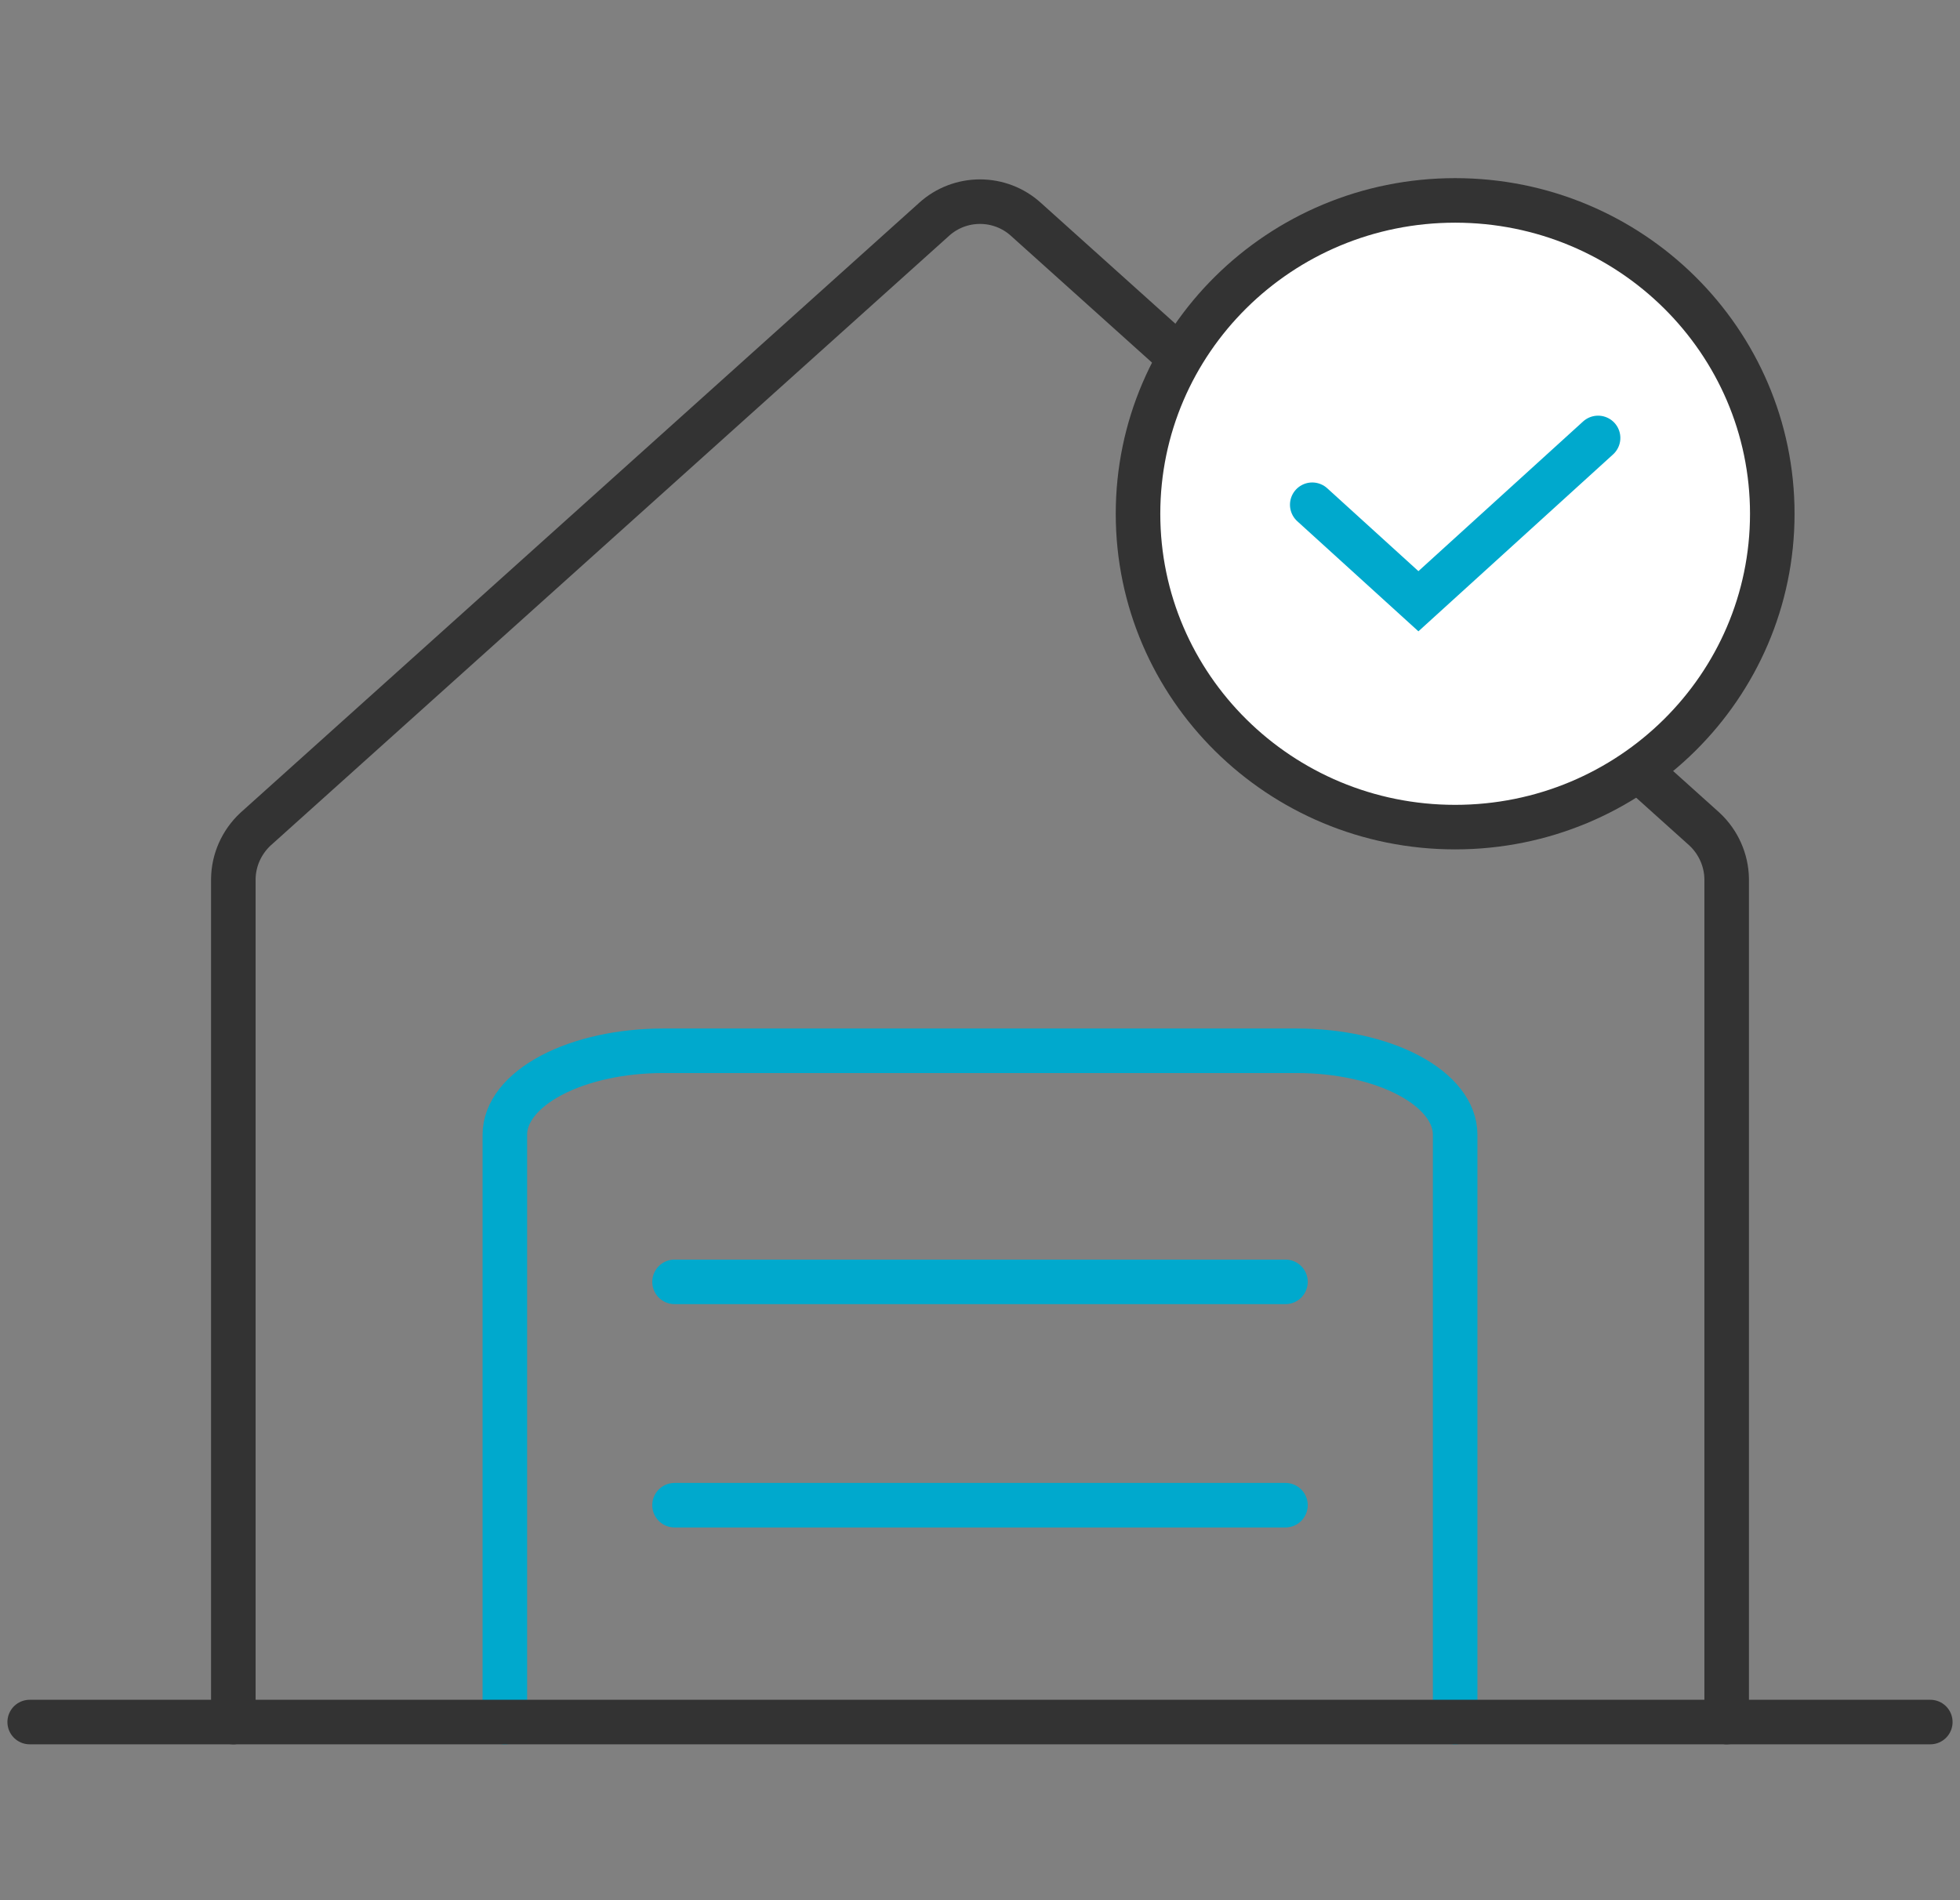
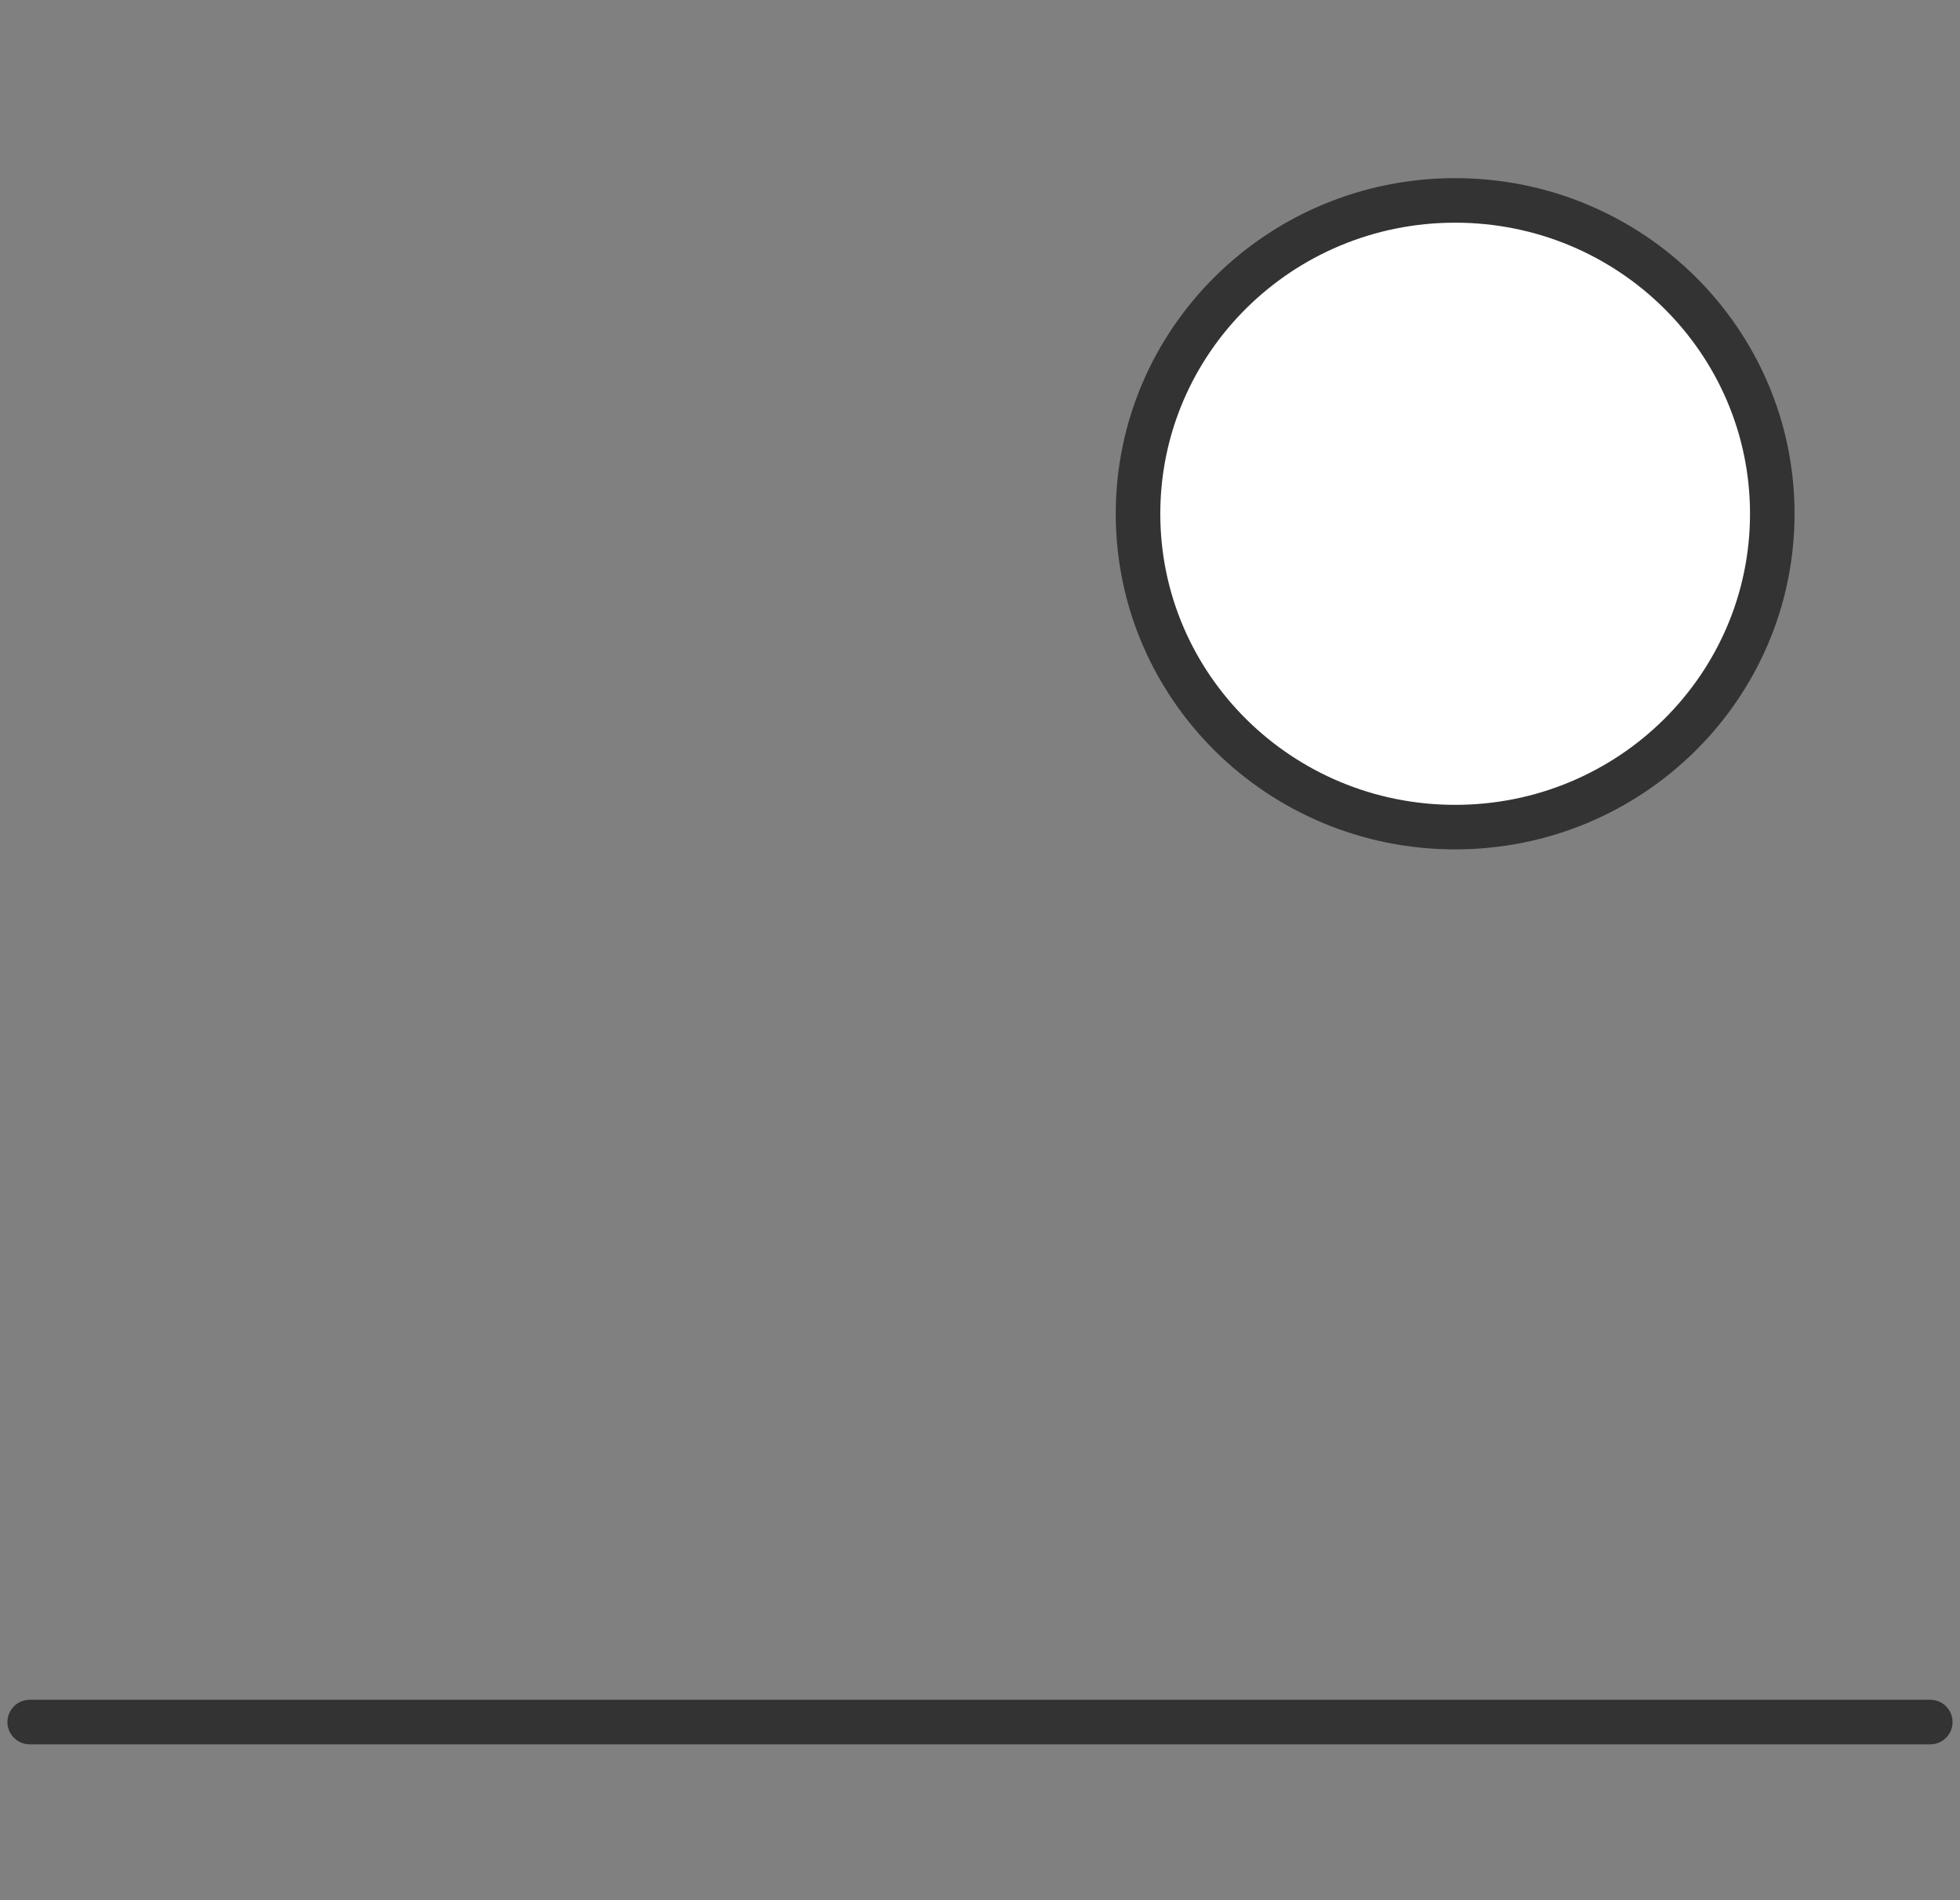
<svg xmlns="http://www.w3.org/2000/svg" width="66" height="64" viewBox="0 0 66 64" fill="none">
  <rect x="0" y="0" width="66" height="64" fill="#808080" stroke="none" />
-   <path d="M49 58V38.217C49 37.468 48.438 36.749 47.438 36.219C46.438 35.689 45.081 35.391 43.666 35.391H22.333C20.919 35.391 19.562 35.689 18.562 36.219C17.562 36.749 17 37.468 17 38.217V58" stroke="#00A9CD" stroke-width="1.5" stroke-linecap="round" stroke-linejoin="round" />
-   <path d="M58.143 58V29.598C58.138 29.285 58.069 28.976 57.941 28.69C57.814 28.404 57.63 28.145 57.4 27.93L34.543 7.385C34.121 7.003 33.571 6.792 33 6.792C32.429 6.792 31.878 7.003 31.457 7.385L8.6 27.93C8.37 28.145 8.186 28.404 8.058 28.69C7.93 28.976 7.862 29.285 7.857 29.598V58" stroke="#333333" stroke-width="1.5" stroke-linecap="round" stroke-linejoin="round" />
  <path d="M1 58H65" stroke="#333333" stroke-width="1.5" stroke-linecap="round" stroke-linejoin="round" />
-   <path d="M22.714 50.696H43.286" stroke="#00A9CD" stroke-width="1.5" stroke-linecap="round" stroke-linejoin="round" />
-   <path d="M22.714 43.174H43.286" stroke="#00A9CD" stroke-width="1.5" stroke-linecap="round" stroke-linejoin="round" />
  <path d="M49 6.75C54.905 6.75 59.679 11.483 59.679 17.305C59.678 23.126 54.905 27.858 49 27.858C43.095 27.858 38.321 23.126 38.321 17.305C38.321 11.483 43.094 6.75 49 6.75Z" fill="white" stroke="#333333" stroke-width="1.5" />
-   <path d="M44.188 17L47.763 20.25L53.813 14.75" stroke="#00A9CD" stroke-width="1.5" stroke-linecap="round" />
</svg>